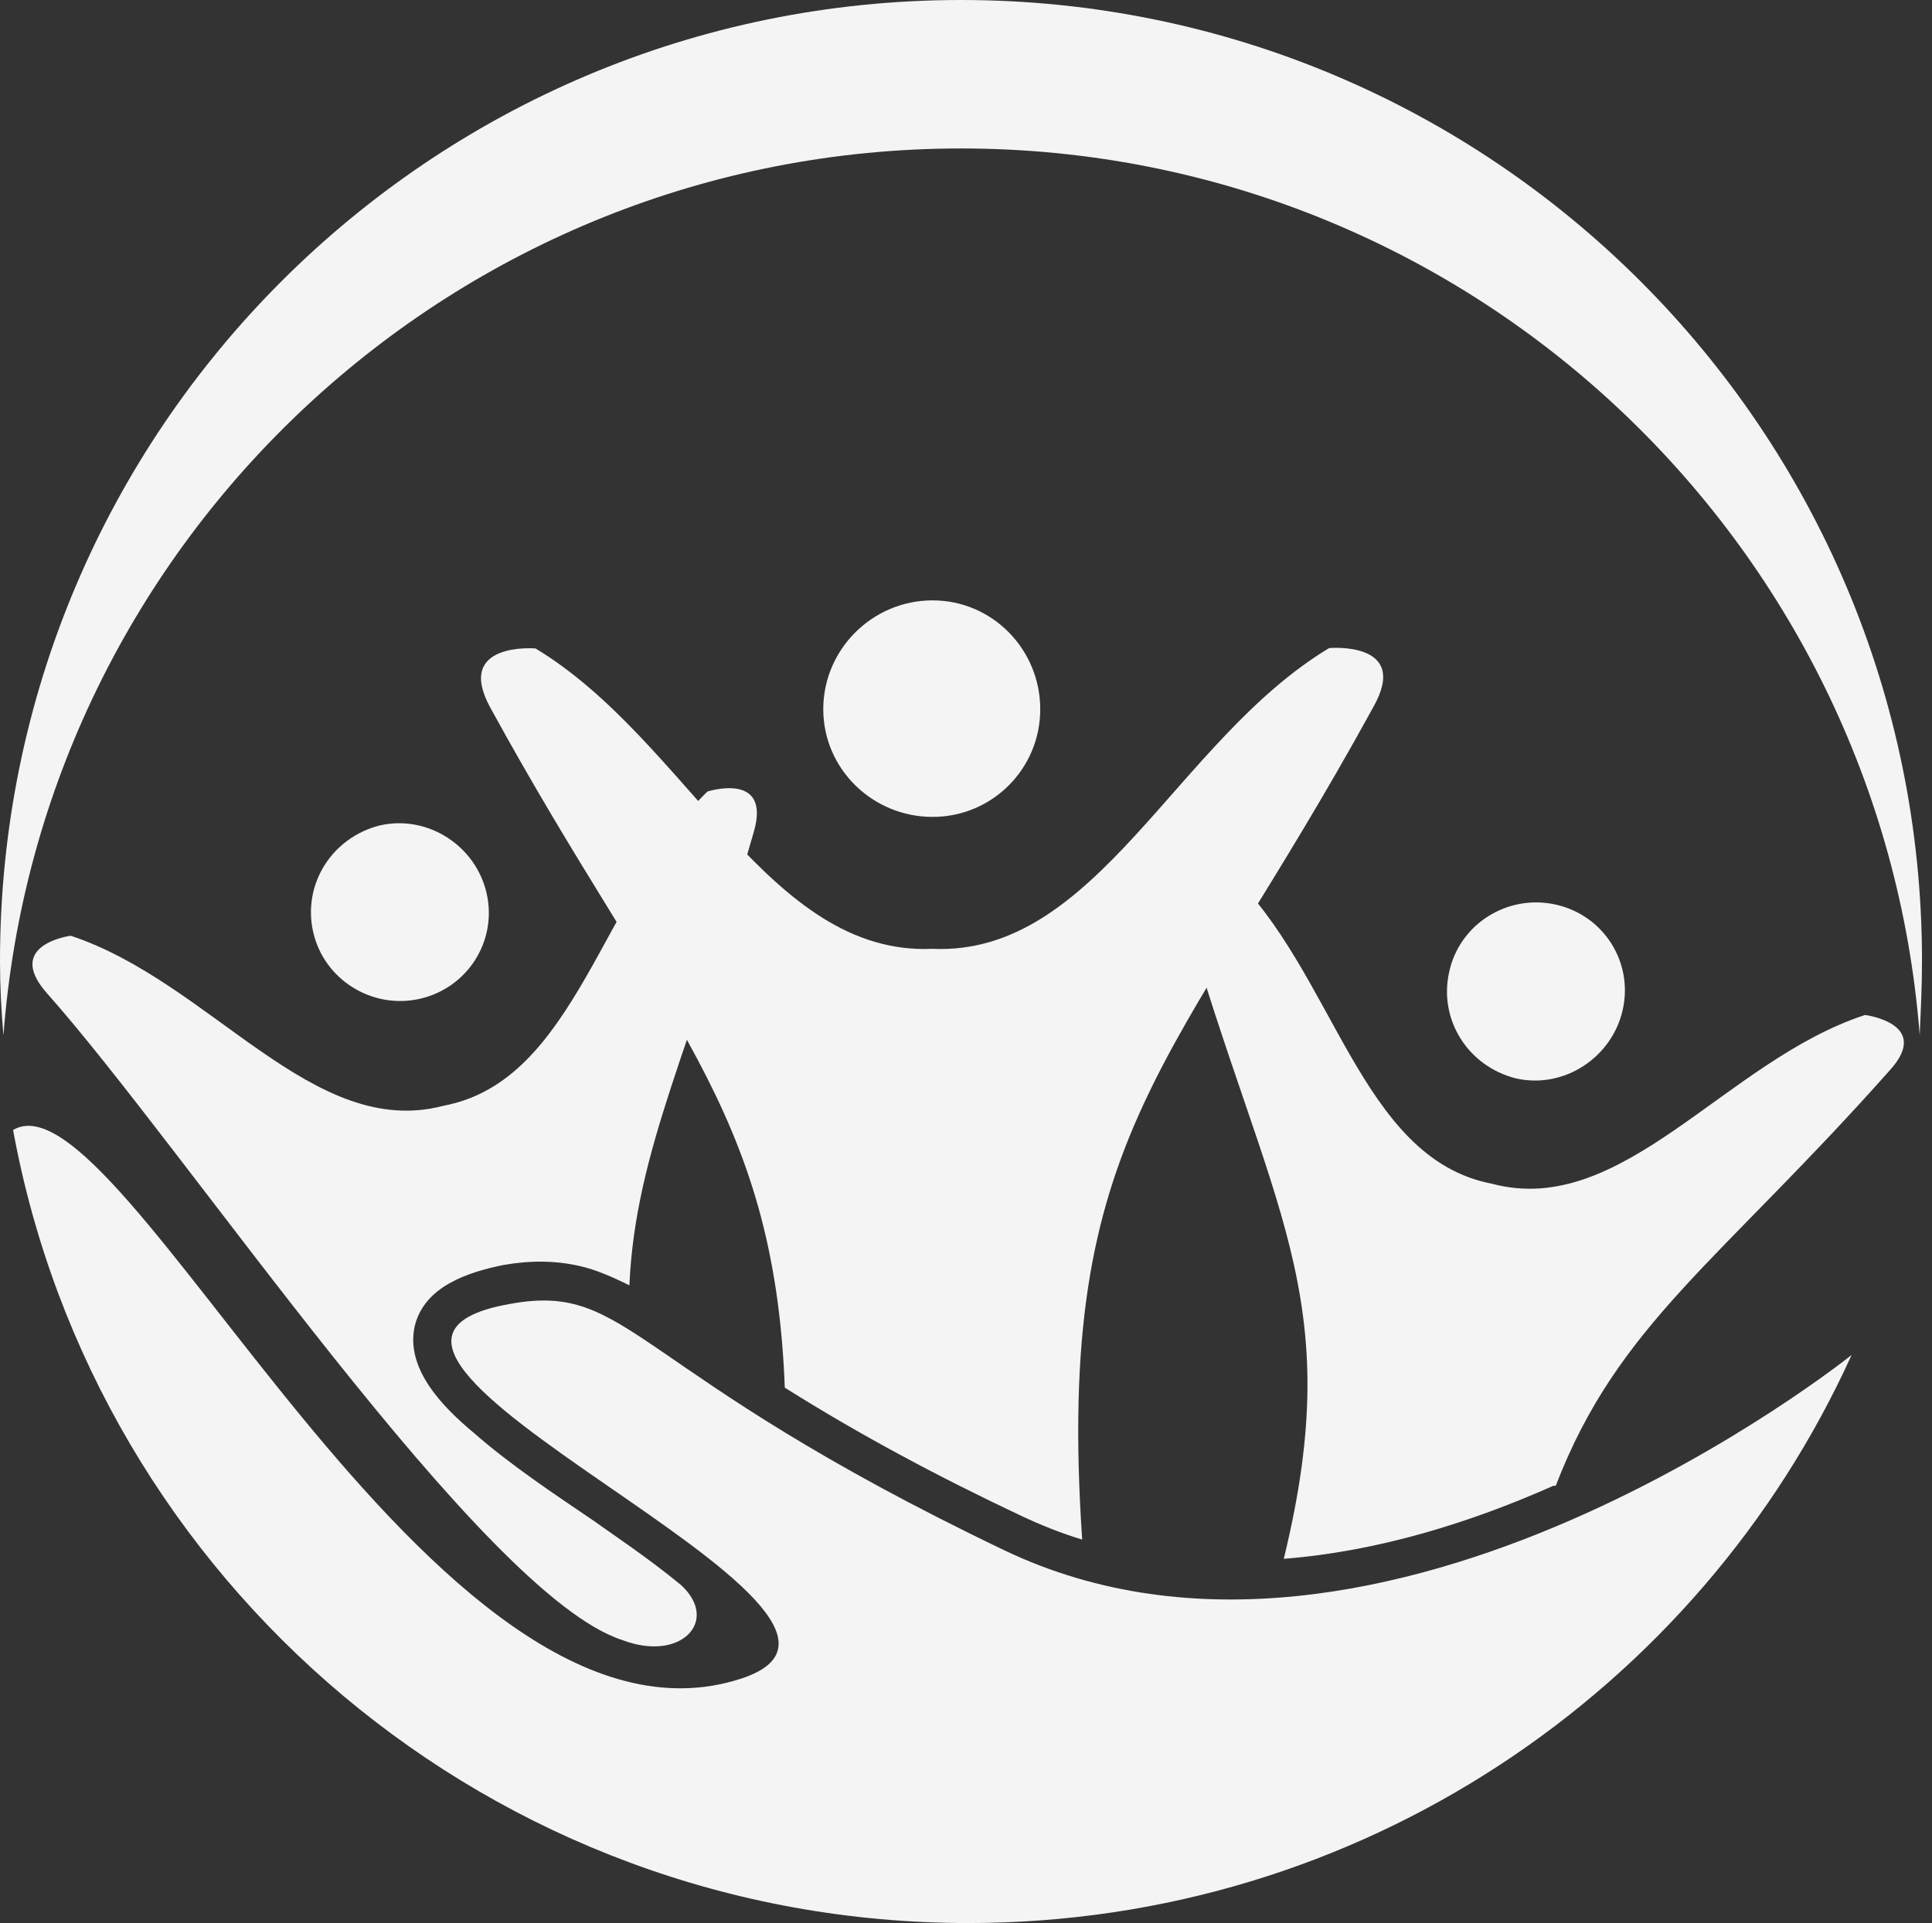
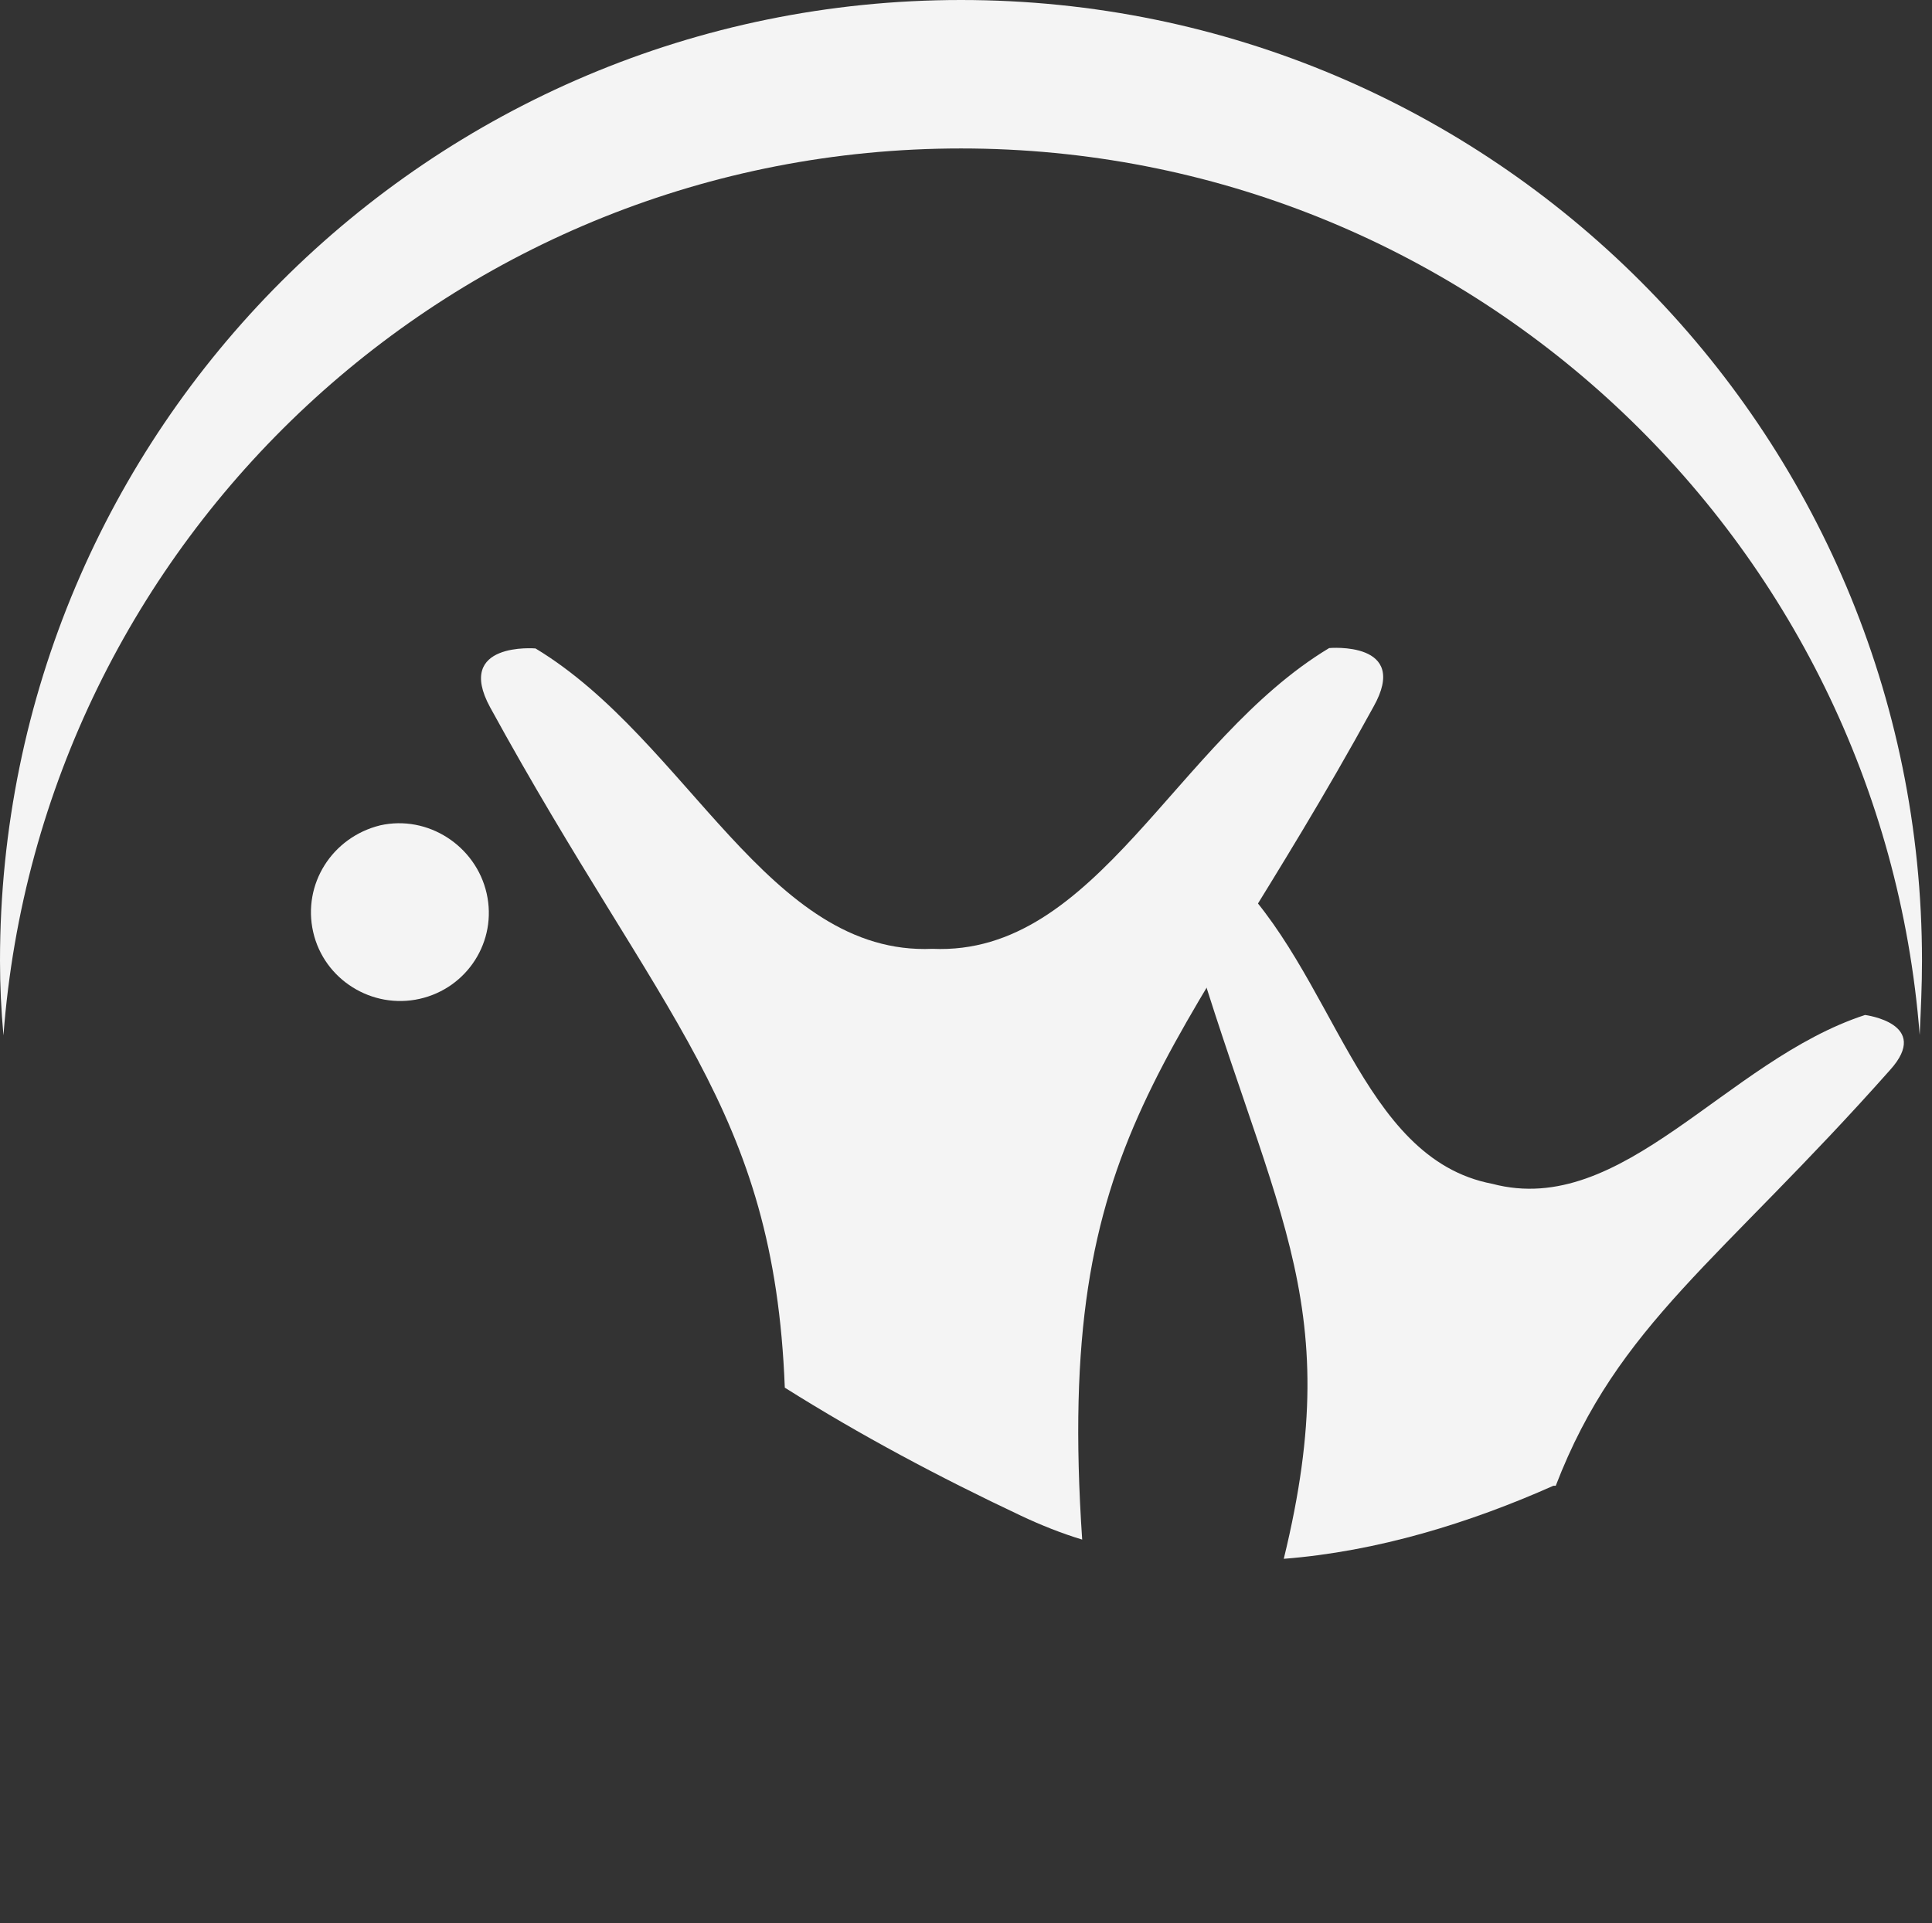
<svg xmlns="http://www.w3.org/2000/svg" fill="#000000" height="500" preserveAspectRatio="xMidYMid meet" version="1" viewBox="0.0 0.0 502.2 500.0" width="502.2" zoomAndPan="magnify">
  <rect x="0.0" y="0.0" width="502.2" height="500.0" fill="#333333" stroke="none" />
  <g>
    <g id="change1_1">
      <path d="M249.8,0c138,0,249.8,111.8,249.8,249.8c0,6.5-0.3,12.8-0.6,19.3c-10-129-117.8-230.5-249.2-230.5 S10.6,140.2,0.9,269.2C0.3,262.6,0,256.4,0,249.8C0,111.8,111.8,0,249.8,0z" fill="#f4f4f4" />
    </g>
    <g id="change1_2">
-       <path d="M261.1,403.1c98.4,47,220.2-50.8,220.2-50.8C441.7,439.6,353.6,500,251.7,500C128,500,24.9,411.2,3.4,293.8 c28.3-16.8,109,168.5,189.1,142.7c53-17.1-127.4-85.7-59.8-97.5C164.2,333.3,162.9,356.1,261.1,403.1z" fill="#f4f4f4" />
-     </g>
+       </g>
    <g id="change2_1">
-       <path d="M404.4,235.2c12.5,2.8,20.2,15,17.4,27.4s-15.3,20.6-27.7,17.8c-12.5-3.1-20.2-15.3-17.4-27.7 C379.4,240.2,391.9,232.4,404.4,235.2z" fill="#f4f4f4" />
-     </g>
+       </g>
    <g id="change2_2">
      <path d="M387.9,307.8c34,9,60.7-32.1,96.9-43.9c0,0,17.4,2.2,6.5,14.3c-44.2,49.8-70.7,66-86.9,108.1h-0.6 c-21.8,9.7-45.8,17.1-70.1,19c16.8-68.8-3.7-90.3-26.2-168.8c-4.7-15.6,11.8-10,11.8-10C347,252.6,353.3,301.2,387.9,307.8z" fill="#f4f4f4" />
    </g>
    <g id="change3_1">
      <path d="M98.8,214.6c-12.5,3.1-20.2,15.3-17.4,27.7s15.3,20.2,27.7,17.4s20.2-15,17.4-27.4S111.2,211.8,98.8,214.6z" fill="#f4f4f4" />
    </g>
    <g id="change3_2">
-       <path d="M115.3,287.5c-34,9-60.4-32.1-96.9-44.2c0,0-17.1,2.2-6.5,14.6c36.4,40.8,113.4,156.7,149.8,168.5 c15.3,5.9,25.5-5,15.3-14.3c-8.7-7.2-19-14-22.4-16.5c-10.6-7.2-21.8-14.6-31.5-23.1c-7.8-6.5-17.8-16.5-15.3-27.7 c2.5-10.3,13.7-14,23.1-15.9c6.9-1.2,13.4-1.2,19.9,0.3c4,0.9,8.4,2.8,12.8,5c1.6-35.5,16.5-62.6,32.4-118.1 c4.4-15.6-12.1-10.3-12.1-10.3C156.4,232.4,149.8,281,115.3,287.5z" fill="#f4f4f4" />
-     </g>
+       </g>
    <g id="change4_1">
-       <path d="M242.4,156.1c15.6,0,28,12.8,28,28.3s-12.5,28-28,28S214,200,214,184.4S226.8,156.1,242.4,156.1z" fill="#f4f4f4" />
-     </g>
+       </g>
    <g id="change4_2">
      <path d="M242.4,246.7c42.7,1.9,63.2-54.2,103.1-78.2c0,0,21.2-1.9,11.5,15.3c-51.7,94.4-82.9,110-75.7,216.5 c-5.3-1.6-10.6-3.7-15.9-6.2c-21.2-10-41.7-20.9-61.4-33.3c-2.8-72.9-32.1-95.6-76.6-176.9c-9.3-17.1,11.8-15.3,11.8-15.3 C178.8,192.5,199.7,248.6,242.4,246.7z" fill="#f4f4f4" />
    </g>
  </g>
</svg>